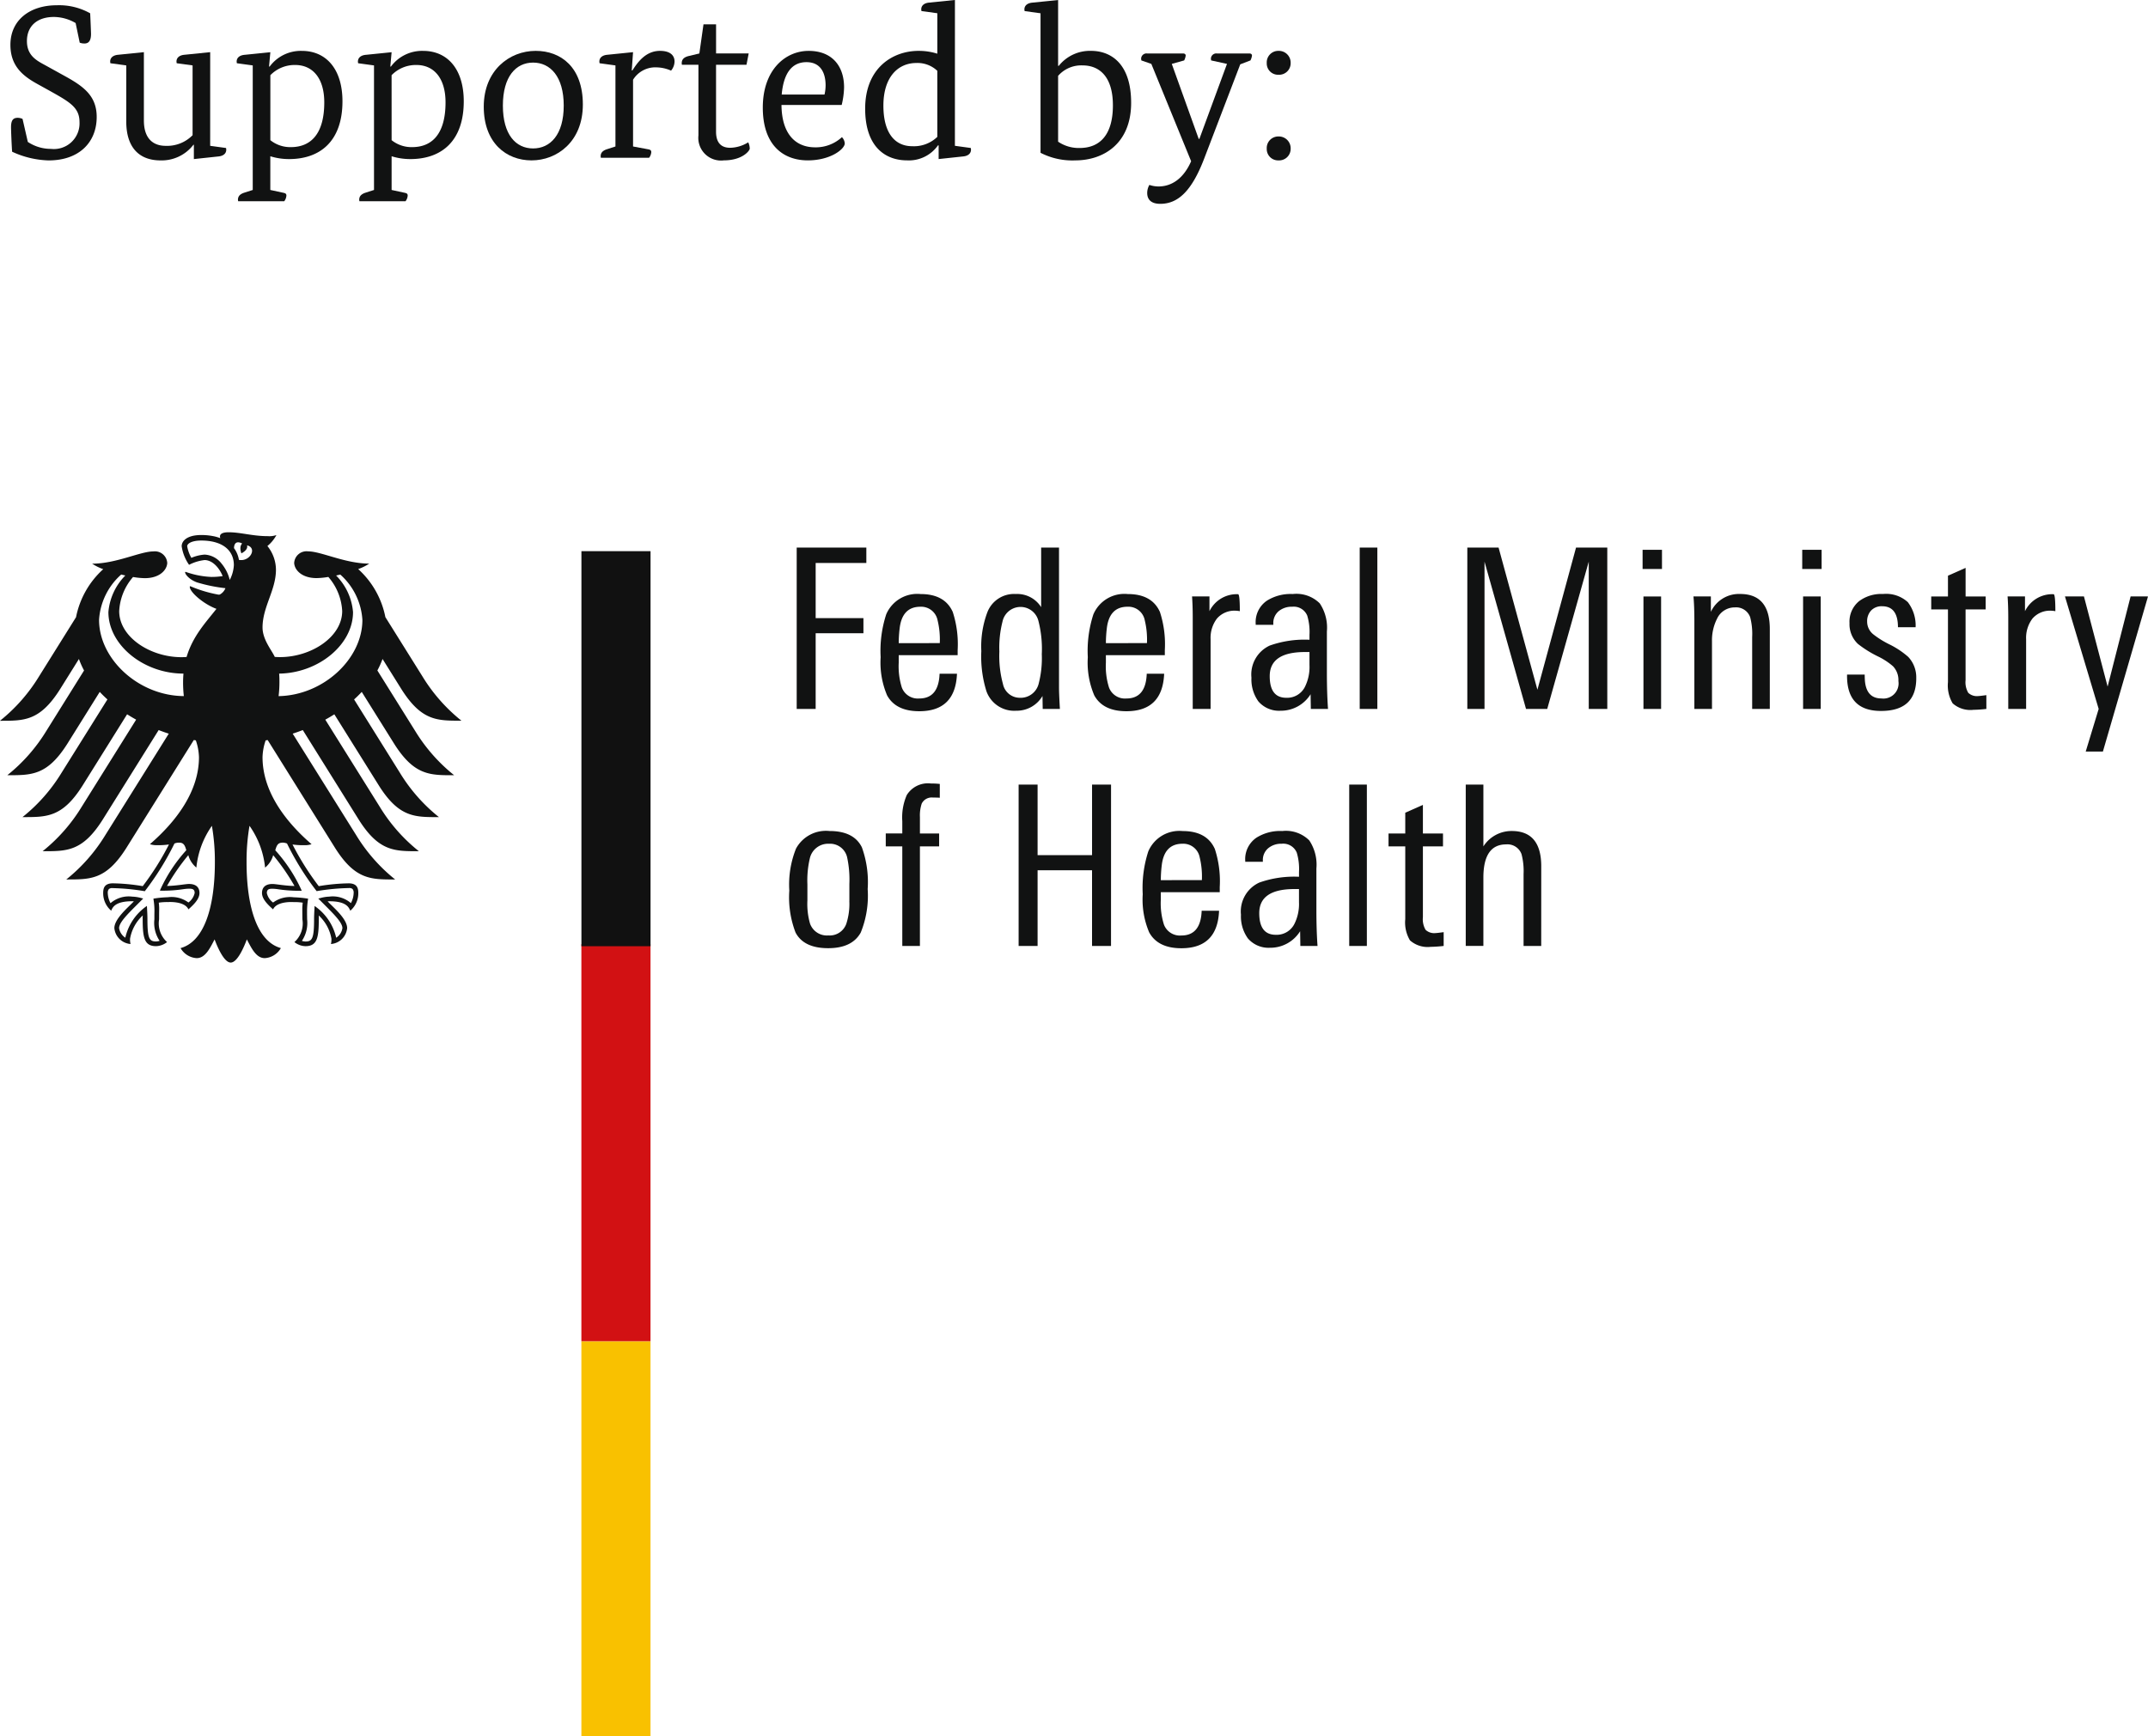
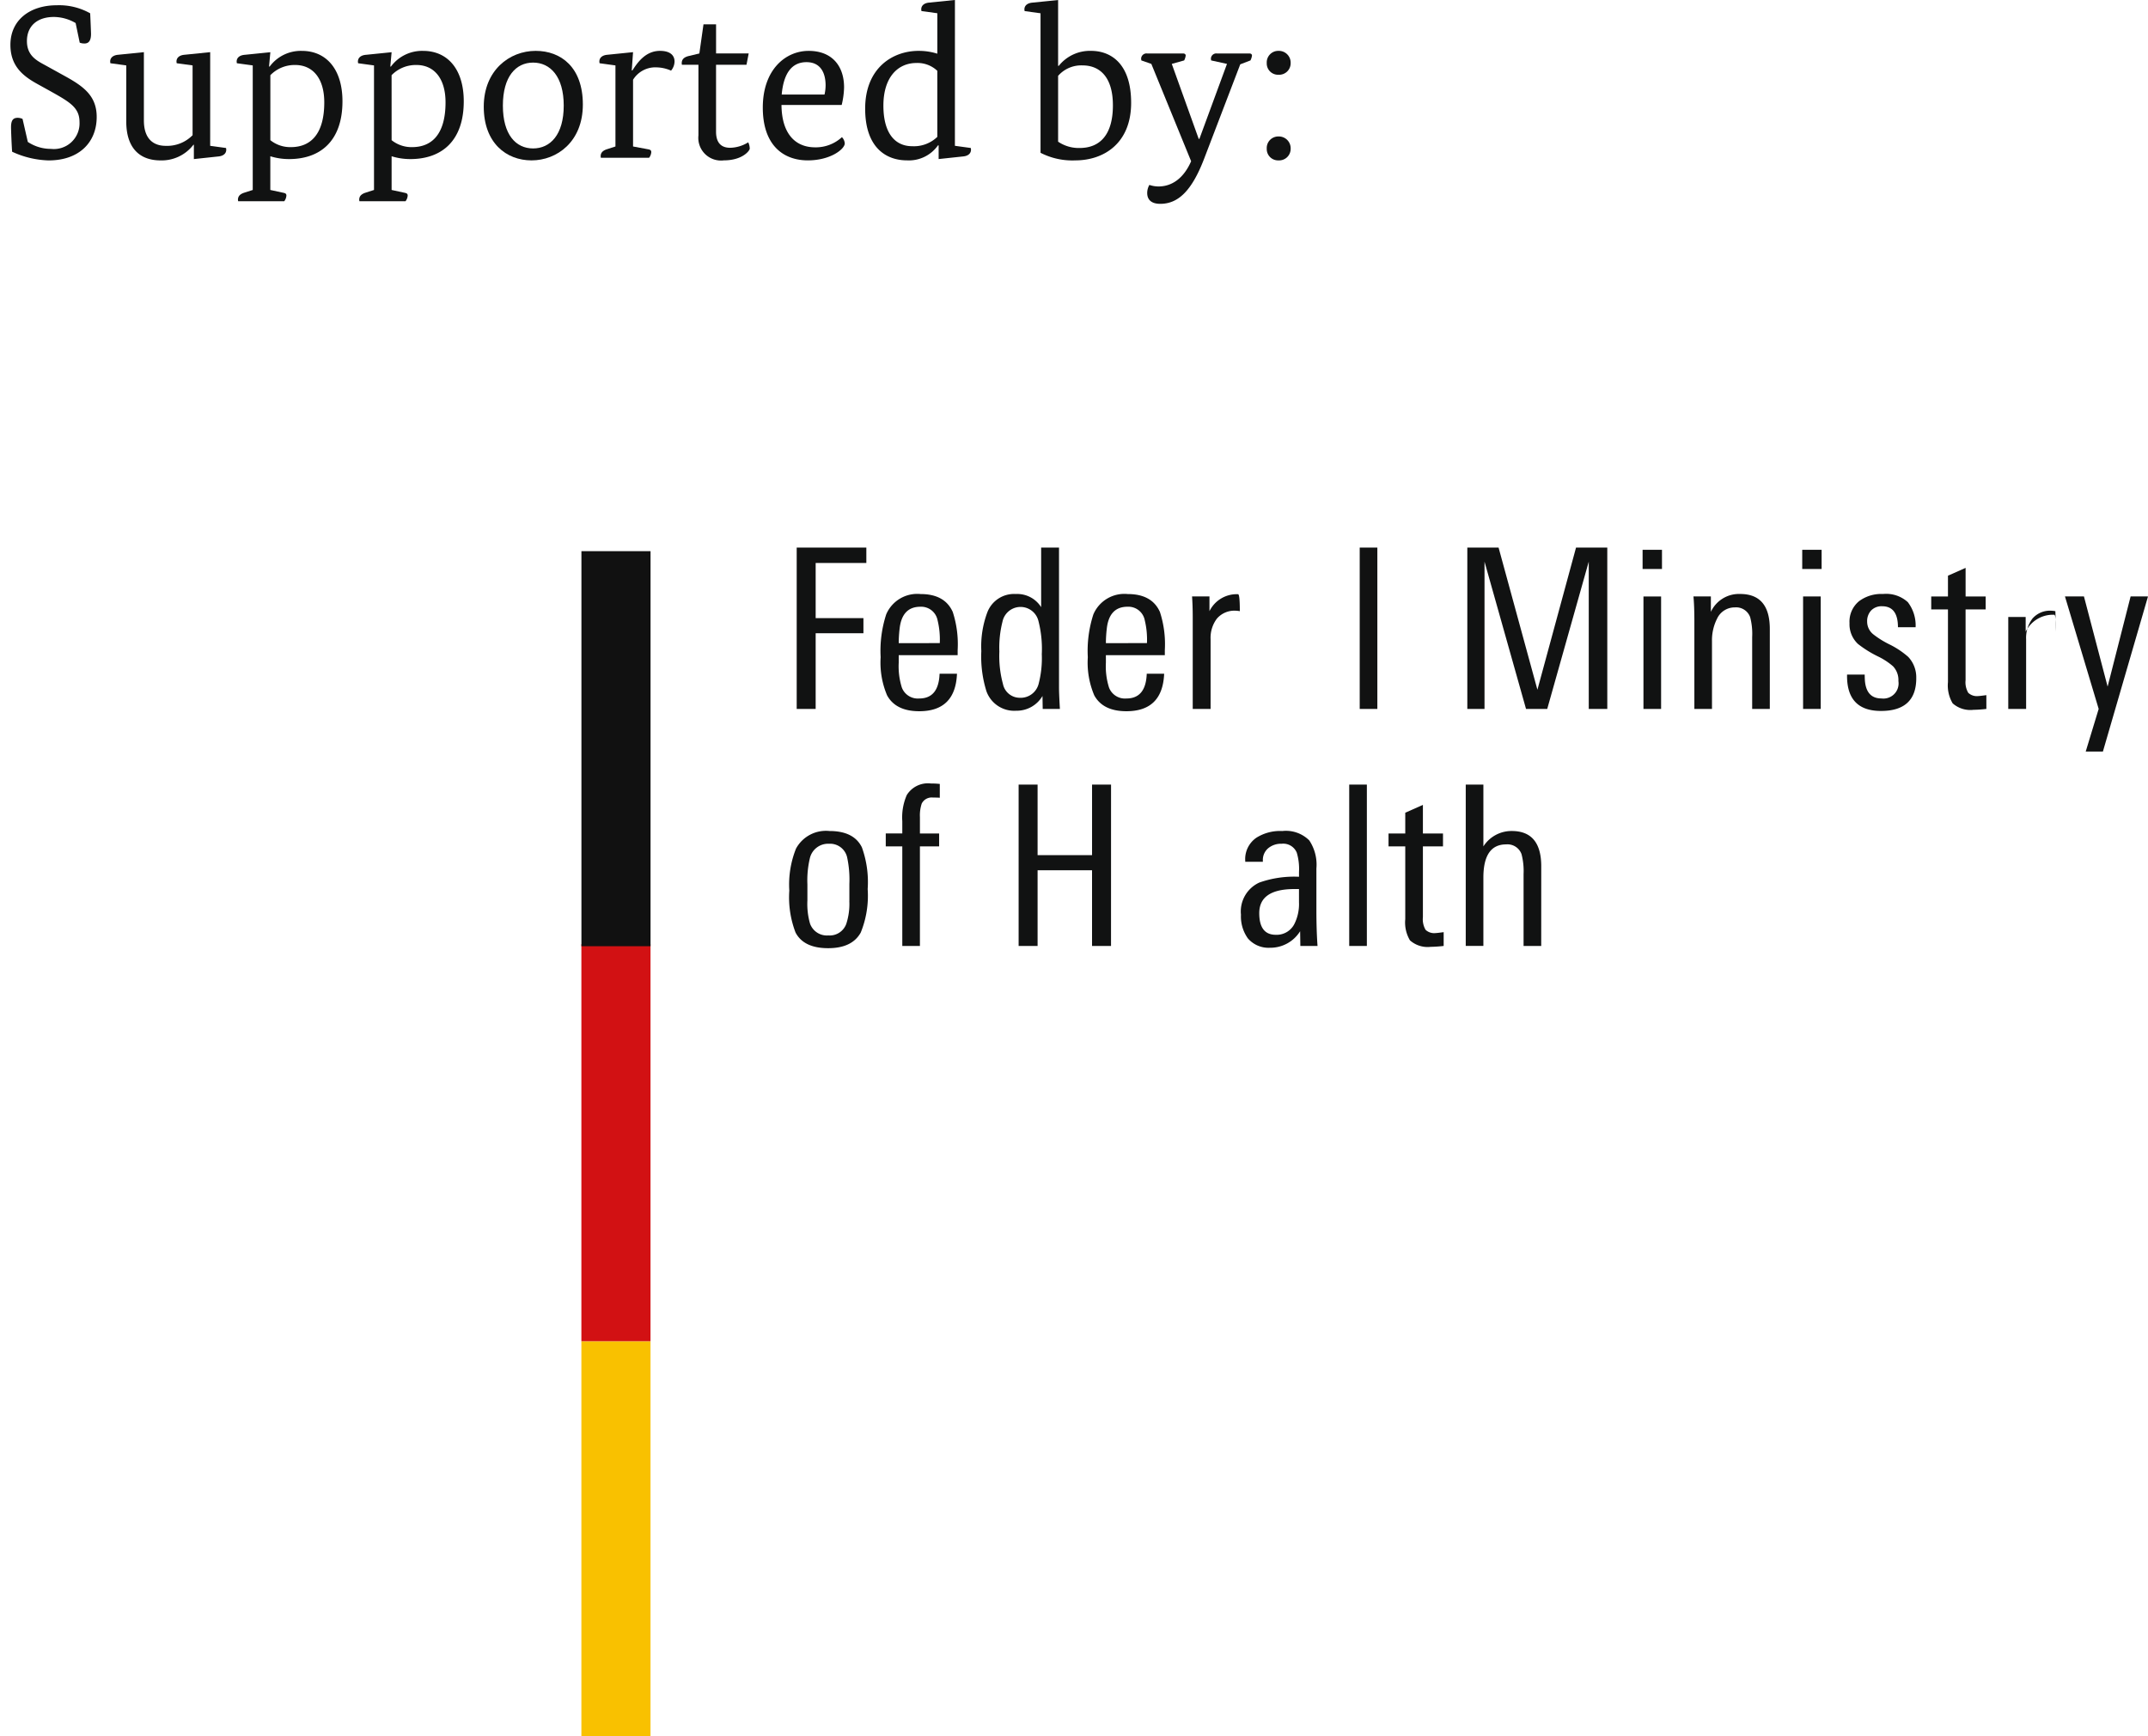
<svg xmlns="http://www.w3.org/2000/svg" width="254.843" height="206.043" viewBox="0 0 254.843 206.043">
  <g transform="translate(-113.829 -49.473)">
    <path d="M94.178,49.365H88.165v6.542h5.668v1.8H88.165v8.98h-2.25V47.537h8.262Z" transform="translate(122.436 66.917)" fill="#111212" />
    <g transform="translate(113.829 49.473)">
      <path d="M99.3,57.145H92.309v.9a8.422,8.422,0,0,0,.37,2.942,2.024,2.024,0,0,0,2.065,1.3q2.306,0,2.412-2.939h2.065q-.183,4.451-4.477,4.451-2.781,0-3.814-1.882a9.953,9.953,0,0,1-.766-4.528,14,14,0,0,1,.661-5.086,4,4,0,0,1,4.078-2.41q2.862,0,3.814,2.119a12.353,12.353,0,0,1,.584,4.528Zm-2.119-1.43a9.723,9.723,0,0,0-.265-2.728A1.981,1.981,0,0,0,94.878,51.4q-2.173,0-2.463,2.6a14.778,14.778,0,0,0-.105,1.72Z" transform="translate(14.317 20.604)" fill="#111212" />
      <path d="M104.582,66.687h-2.039l-.026-1.535A3.548,3.548,0,0,1,99.392,66.9a3.5,3.5,0,0,1-3.523-2.306,13.774,13.774,0,0,1-.609-4.768,11.5,11.5,0,0,1,.715-4.608,3.389,3.389,0,0,1,3.364-2.17,3.351,3.351,0,0,1,3.019,1.561V47.537h2.119V64.172q0,.714.105,2.515m-2.145-6.542a13.386,13.386,0,0,0-.4-3.893,2.186,2.186,0,0,0-4.266.08,12.438,12.438,0,0,0-.37,3.549,12.6,12.6,0,0,0,.424,3.839,2.041,2.041,0,0,0,1.985,1.643,2.2,2.2,0,0,0,2.253-1.669,12.109,12.109,0,0,0,.37-3.549" transform="translate(21.166 17.444)" fill="#111212" />
      <path d="M109.787,57.145h-6.992v.9a8.365,8.365,0,0,0,.37,2.942,2.022,2.022,0,0,0,2.065,1.3q2.306,0,2.412-2.939h2.065q-.186,4.451-4.477,4.451-2.781,0-3.814-1.882a9.953,9.953,0,0,1-.766-4.528,14,14,0,0,1,.661-5.086,4,4,0,0,1,4.078-2.41q2.862,0,3.814,2.119a12.353,12.353,0,0,1,.584,4.528Zm-2.119-1.43a9.723,9.723,0,0,0-.265-2.728,1.979,1.979,0,0,0-2.039-1.589q-2.173,0-2.463,2.6a14.781,14.781,0,0,0-.105,1.72Z" transform="translate(28.41 20.604)" fill="#111212" />
      <path d="M111.595,51.912a3.216,3.216,0,0,0-.45-.054,2.748,2.748,0,0,0-2.264.928,3.78,3.78,0,0,0-.755,2.463v8.262h-2.119V52.6c0-.9-.028-1.713-.08-2.438h2.065v1.749a3.6,3.6,0,0,1,3.392-2.013c.141,0,.211.673.211,2.013" transform="translate(35.501 20.618)" fill="#111212" />
-       <path d="M118.018,63.527h-2.039l-.028-1.746a4.152,4.152,0,0,1-3.575,1.96,3.222,3.222,0,0,1-2.623-1.113,4.464,4.464,0,0,1-.82-2.808,3.776,3.776,0,0,1,2.17-3.814,12.4,12.4,0,0,1,4.716-.689v-.581a6.7,6.7,0,0,0-.265-2.278,1.734,1.734,0,0,0-1.8-1.059,2.4,2.4,0,0,0-1.592.53,1.832,1.832,0,0,0-.635,1.484v.131h-2.091v-.131a3.074,3.074,0,0,1,1.324-2.728,5.275,5.275,0,0,1,3.071-.795A3.925,3.925,0,0,1,117.038,51a5.185,5.185,0,0,1,.846,3.335v4.927q0,2.412.134,4.264m-2.2-5.164V56.774h-.53q-4.184,0-4.186,2.86,0,2.57,1.962,2.569a2.356,2.356,0,0,0,2.2-1.27,5.28,5.28,0,0,0,.556-2.569" transform="translate(39.541 20.604)" fill="#111212" />
      <path d="M116.506,66.687h-2.093V47.537h2.093Z" transform="translate(46.906 17.445)" fill="#111212" />
      <path d="M136.467,66.687h-2.2V49.206l-4.927,17.481h-2.515L121.9,49.206V66.687H119.86V47.537h3.708l4.608,16.872,4.582-16.872h3.708Z" transform="translate(54.226 17.445)" fill="#111212" />
      <path d="M131.034,49.928h-2.3V47.65h2.3Zm-.105,16.607h-2.093V53.186h2.093Z" transform="translate(66.147 17.596)" fill="#111212" />
      <path d="M140.365,63.529h-2.093V55a7.812,7.812,0,0,0-.237-2.356,1.768,1.768,0,0,0-1.828-1.165,2.3,2.3,0,0,0-2.093,1.324,5.649,5.649,0,0,0-.609,2.7v8.026h-2.091V53.093q0-1.776-.108-2.914h2.067v1.828a3.67,3.67,0,0,1,3.469-2.121q3.523,0,3.523,4.16Z" transform="translate(69.609 20.602)" fill="#111212" />
      <path d="M139.114,49.928h-2.3V47.65h2.3Zm-.105,16.607h-2.093V53.186h2.093Z" transform="translate(77.006 17.596)" fill="#111212" />
      <path d="M147.293,59.873q0,3.892-4.184,3.893-4.107,0-4.027-4.318h2.093c0,.265.009.513.026.743q.186,2.092,1.96,2.091a1.8,1.8,0,0,0,2.013-2.065,2.364,2.364,0,0,0-.635-1.749,7.954,7.954,0,0,0-1.774-1.165,13.157,13.157,0,0,1-2.384-1.484,3.193,3.193,0,0,1-1.008-2.463,3.138,3.138,0,0,1,1.139-2.621,4.4,4.4,0,0,1,2.834-.849,3.814,3.814,0,0,1,2.942.966,4.533,4.533,0,0,1,.926,2.981H145.12q0-2.493-1.88-2.492a1.709,1.709,0,0,0-1.3.5,1.853,1.853,0,0,0-.476,1.324,1.931,1.931,0,0,0,.769,1.538,10.858,10.858,0,0,0,1.88,1.165,10.2,10.2,0,0,1,2.224,1.481,3.525,3.525,0,0,1,.954,2.517" transform="translate(80.057 20.604)" fill="#111212" />
      <path d="M149.883,65.305a15.274,15.274,0,0,1-1.535.105,3.152,3.152,0,0,1-2.464-.769,4.134,4.134,0,0,1-.558-2.515V53.492h-1.985V51.957h1.985V49.493l2.093-.928v3.392H149.8v1.535h-2.384v8.4a2.471,2.471,0,0,0,.319,1.5,1.493,1.493,0,0,0,1.191.384c.105,0,.424-.038.954-.108Z" transform="translate(85.784 18.826)" fill="#111212" />
-       <path d="M152.874,51.912a3.216,3.216,0,0,0-.45-.054,2.745,2.745,0,0,0-2.264.928,3.78,3.78,0,0,0-.755,2.463v8.262h-2.119V52.6c0-.9-.028-1.713-.08-2.438h2.065v1.749a3.6,3.6,0,0,1,3.392-2.013c.141,0,.211.673.211,2.013" transform="translate(90.978 20.618)" fill="#111212" />
+       <path d="M152.874,51.912a3.216,3.216,0,0,0-.45-.054,2.745,2.745,0,0,0-2.264.928,3.78,3.78,0,0,0-.755,2.463v8.262h-2.119V52.6h2.065v1.749a3.6,3.6,0,0,1,3.392-2.013c.141,0,.211.673.211,2.013" transform="translate(90.978 20.618)" fill="#111212" />
      <path d="M159.963,50.012l-5.351,18.409h-2.039l1.538-5.061-4-13.349h2.253l2.808,10.7,2.728-10.7Z" transform="translate(94.88 20.77)" fill="#111212" />
      <path d="M94.839,68.774a11.613,11.613,0,0,1-.823,5.164q-1.03,1.856-3.865,1.854-2.89,0-3.868-1.854a11.665,11.665,0,0,1-.743-4.979,11.513,11.513,0,0,1,.795-4.981,4.038,4.038,0,0,1,3.973-2.091q2.887,0,3.842,1.934a12.149,12.149,0,0,1,.689,4.953M92.667,70.2V68.165a12.592,12.592,0,0,0-.265-3.153A2.072,2.072,0,0,0,90.257,63.4a2.222,2.222,0,0,0-2.278,1.72,11.346,11.346,0,0,0-.291,3.1v1.908A8.437,8.437,0,0,0,88,72.879a2.123,2.123,0,0,0,2.173,1.4,2.089,2.089,0,0,0,2.119-1.35,7.6,7.6,0,0,0,.37-2.728" transform="translate(8.104 36.731)" fill="#111212" />
      <path d="M96.834,61.176c-.159-.016-.431-.026-.82-.026a1.325,1.325,0,0,0-1.324.715,4.49,4.49,0,0,0-.213,1.615v1.934h2.278v1.535H94.476V78.762H92.385V66.949H90.423V65.413h1.962V63.958a6.629,6.629,0,0,1,.53-3.1,2.948,2.948,0,0,1,2.86-1.376,10.189,10.189,0,0,1,1.059.052Z" transform="translate(14.665 33.496)" fill="#111212" />
      <path d="M108.112,78.687H105.86v-8.98H99.4v8.98h-2.25V59.537H99.4v8.37h6.462v-8.37h2.253Z" transform="translate(23.702 33.572)" fill="#111212" />
-       <path d="M112.567,69.145h-6.992v.9a8.365,8.365,0,0,0,.37,2.942,2.022,2.022,0,0,0,2.065,1.3q2.306,0,2.412-2.939h2.065q-.186,4.451-4.477,4.451-2.781,0-3.814-1.882a9.953,9.953,0,0,1-.766-4.528,14,14,0,0,1,.661-5.086,4,4,0,0,1,4.078-2.41q2.862,0,3.814,2.119a12.352,12.352,0,0,1,.584,4.528Zm-2.119-1.43a9.723,9.723,0,0,0-.265-2.728,1.981,1.981,0,0,0-2.039-1.589q-2.173,0-2.463,2.6a14.78,14.78,0,0,0-.105,1.72Z" transform="translate(32.146 36.731)" fill="#111212" />
      <path d="M117.487,75.527h-2.039l-.026-1.746a4.158,4.158,0,0,1-3.577,1.96,3.222,3.222,0,0,1-2.623-1.113,4.464,4.464,0,0,1-.82-2.808,3.774,3.774,0,0,1,2.173-3.814,12.375,12.375,0,0,1,4.714-.689v-.581a6.7,6.7,0,0,0-.265-2.278,1.734,1.734,0,0,0-1.8-1.059,2.392,2.392,0,0,0-1.589.53A1.827,1.827,0,0,0,111,65.411v.131h-2.091v-.131a3.074,3.074,0,0,1,1.324-2.728,5.283,5.283,0,0,1,3.073-.795,3.922,3.922,0,0,1,3.2,1.113,5.185,5.185,0,0,1,.846,3.335v4.927q0,2.412.134,4.264m-2.2-5.164V68.774h-.53q-4.184,0-4.184,2.86,0,2.57,1.96,2.569a2.356,2.356,0,0,0,2.2-1.27,5.28,5.28,0,0,0,.556-2.569" transform="translate(38.828 36.731)" fill="#111212" />
      <path d="M115.975,78.687h-2.093V59.537h2.093Z" transform="translate(46.192 33.572)" fill="#111212" />
      <path d="M122.413,77.305a15.269,15.269,0,0,1-1.535.105,3.152,3.152,0,0,1-2.463-.769,4.134,4.134,0,0,1-.558-2.515V65.492h-1.985V63.957h1.985V61.493l2.093-.928v3.392h2.384v1.535h-2.384v8.4a2.471,2.471,0,0,0,.319,1.5,1.493,1.493,0,0,0,1.191.384c.105,0,.424-.038.954-.108Z" transform="translate(48.866 34.953)" fill="#111212" />
      <path d="M128.734,78.687h-2.093v-8.53A7.971,7.971,0,0,0,126.4,67.8a1.77,1.77,0,0,0-1.828-1.165q-2.7,0-2.7,3.945v8.105H119.78V59.537h2.093v7.337a3.96,3.96,0,0,1,3.364-1.828q3.5,0,3.5,4.186Z" transform="translate(54.119 33.571)" fill="#111212" />
      <path d="M79.7,87.719h3.516V134.6h-8.2V87.719Z" transform="translate(-6.039 71.446)" fill="#f9c100" />
      <path d="M79.7,67.619h3.516v47.113h-8.2V67.619Z" transform="translate(-6.039 44.432)" fill="#d21113" />
-       <path d="M93.22,65.39c2.4,3.795,4.275,3.732,7.114,3.732a20.224,20.224,0,0,1-4.641-5.281L91.31,56.83a10.365,10.365,0,0,0-3.225-5.7A5.9,5.9,0,0,0,89.4,50.48c-2.864,0-5.7-1.453-7.262-1.453a1.467,1.467,0,0,0-1.648,1.392c.063.884.973,1.781,2.653,1.781a8.924,8.924,0,0,0,1.4-.138,6.672,6.672,0,0,1,1.645,4.05c0,3.071-3.673,5.464-7.381,5.464-.209,0-.408-.009-.619-.023-.333-.759-1.451-2.042-1.451-3.492,0-2.44,1.592-4.432,1.592-6.851a4.518,4.518,0,0,0-1.015-2.817,4.262,4.262,0,0,0,1.071-1.3,2.629,2.629,0,0,1-1.038.129c-1.777,0-3.223-.462-4.634-.462-.8,0-1.024.246-1.024.485a.528.528,0,0,0,.038.218,4.591,4.591,0,0,0-.916-.255,7.158,7.158,0,0,0-1.343-.12c-1.716,0-2.325.72-2.325,1.336a5.17,5.17,0,0,0,.877,2.2,5.277,5.277,0,0,1,1.84-.563c.909,0,1.718.867,2.147,1.9a8.356,8.356,0,0,1-1.348.1,10.31,10.31,0,0,1-3.042-.6c-.023,0-.066.012-.066.047,0,.237.473.856,1.406,1.2a18.443,18.443,0,0,0,3.378.689,1.464,1.464,0,0,1-.659.748.4.4,0,0,1-.218.009,15.6,15.6,0,0,1-3.272-.984c-.049-.016-.08.014-.08.066,0,.645,1.671,2.067,3.162,2.613-1.247,1.594-2.806,3.225-3.542,5.712-.206.014-.408.023-.619.023-3.706,0-7.376-2.393-7.376-5.464a6.658,6.658,0,0,1,1.645-4.05,8.871,8.871,0,0,0,1.4.138c1.681,0,2.59-.9,2.656-1.781a1.468,1.468,0,0,0-1.652-1.392c-1.561,0-4.395,1.453-7.259,1.453a5.9,5.9,0,0,0,1.317.652,10.4,10.4,0,0,0-3.228,5.7l-4.381,7.011a20.2,20.2,0,0,1-4.643,5.281c2.839,0,4.718.063,7.119-3.732l2.248-3.6a10.1,10.1,0,0,0,.609,1.364L51.1,70.313a20.18,20.18,0,0,1-4.643,5.279c2.839,0,4.718.066,7.119-3.727l3.846-6.16c.288.307.591.607.912.893L52.9,75.289a20.113,20.113,0,0,1-4.641,5.274c2.838,0,4.718.068,7.116-3.729l5.293-8.471c.349.22.708.434,1.074.635l-6.46,10.339a20.247,20.247,0,0,1-4.636,5.274c2.834,0,4.714.066,7.114-3.727l6.652-10.648c.394.148.792.3,1.2.424L58.092,82.689a20.278,20.278,0,0,1-4.636,5.274c2.834,0,4.716.066,7.114-3.725l8.012-12.821c.082.012.162.026.241.042a6.661,6.661,0,0,1,.373,1.985c0,4.029-2.646,7.585-5.82,10.334a2.586,2.586,0,0,0,.884.117,8.559,8.559,0,0,0,1.374-.084,32.47,32.47,0,0,1-3.11,4.946,23.176,23.176,0,0,0-3.542-.335c-1.034,0-1.151.607-1.151,1.149a2.718,2.718,0,0,0,.952,2.1c.19-.481.579-1.123,2.494-1.123.035,0,.1,0,.192.012-.56.621-2.313,2.037-2.313,3.176a2.092,2.092,0,0,0,1.92,1.887,2.3,2.3,0,0,1-.056-.635,4.9,4.9,0,0,1,1.509-2.756,3.209,3.209,0,0,0-.012.462c0,2.182.2,3.185,1.585,3.185a2.193,2.193,0,0,0,1.308-.485,2.975,2.975,0,0,1-.945-2.7c0-.319,0-.631.007-1.059a5.425,5.425,0,0,0-.047-.919,6.4,6.4,0,0,1,1.081-.068s1.967-.157,2.44.865c.537-.49,1.31-1.179,1.31-1.941,0-.5-.239-1.074-1.252-1.074-.382,0-1.592.234-2.6.234a25.337,25.337,0,0,1,2.527-3.652,2.921,2.921,0,0,0,.956,1.474A10.358,10.358,0,0,1,70.73,81.6a24.539,24.539,0,0,1,.352,4.315c0,5.426-1.3,9.432-4.071,10.194A2.366,2.366,0,0,0,68.923,97.3c1.013,0,1.563-1.146,2.126-2.224.293.795,1.1,2.749,1.913,2.749s1.62-1.955,1.913-2.749C75.439,96.152,75.988,97.3,77,97.3a2.362,2.362,0,0,0,1.913-1.193c-2.768-.762-4.071-4.768-4.071-10.194a24.6,24.6,0,0,1,.349-4.315,10.391,10.391,0,0,1,1.849,4.96A2.906,2.906,0,0,0,78,85.082a25.338,25.338,0,0,1,2.527,3.652c-1.013,0-2.22-.234-2.6-.234-1.013,0-1.254.57-1.254,1.074,0,.762.778,1.451,1.313,1.941.473-1.022,2.442-.865,2.442-.865a6.4,6.4,0,0,1,1.078.068,5.957,5.957,0,0,0-.049.919c0,.429.007.741.009,1.059a2.971,2.971,0,0,1-.947,2.7,2.207,2.207,0,0,0,1.308.485c1.388,0,1.584-1,1.584-3.185a3.624,3.624,0,0,0-.009-.462,4.9,4.9,0,0,1,1.509,2.756,2.229,2.229,0,0,1-.059.635,2.092,2.092,0,0,0,1.922-1.887c0-1.139-1.751-2.555-2.313-3.176.091-.007.157-.012.192-.012,1.917,0,2.3.642,2.494,1.123a2.711,2.711,0,0,0,.952-2.1c0-.541-.117-1.149-1.153-1.149a23.2,23.2,0,0,0-3.539.335,32.654,32.654,0,0,1-3.113-4.946,8.6,8.6,0,0,0,1.374.084,2.591,2.591,0,0,0,.886-.117c-3.176-2.749-5.818-6.305-5.818-10.334a6.655,6.655,0,0,1,.37-1.985c.08-.016.162-.03.241-.042l8.009,12.821c2.4,3.79,4.28,3.725,7.114,3.725a20.2,20.2,0,0,1-4.632-5.274L80.314,70.659c.408-.129.809-.277,1.2-.424l6.65,10.648c2.4,3.793,4.28,3.727,7.119,3.727a20.1,20.1,0,0,1-4.641-5.274L84.182,69c.368-.2.729-.415,1.074-.635l5.295,8.471c2.4,3.8,4.278,3.729,7.114,3.729a20.183,20.183,0,0,1-4.639-5.274L87.6,66.6c.319-.286.623-.586.907-.893l3.851,6.16c2.4,3.792,4.278,3.727,7.114,3.727a20.206,20.206,0,0,1-4.641-5.279l-4.47-7.154a9.846,9.846,0,0,0,.614-1.364ZM57.341,57.156a7.83,7.83,0,0,1,2.628-5.379c.164.04.328.08.49.113a7.006,7.006,0,0,0-2.009,4.343c0,3.91,4.179,7.3,8.907,7.3-.03.335-.047.687-.047,1.05a14.64,14.64,0,0,0,.089,1.62c-5.347-.033-10.058-4.374-10.058-9.05M64.589,89.2l-.03.094h.094a16.261,16.261,0,0,0,2.714-.18A5.452,5.452,0,0,1,68,89.059c.387,0,.684.038.684.513a1.934,1.934,0,0,1-.738,1.125,3.366,3.366,0,0,0-2.445-.624,12.747,12.747,0,0,0-1.584.145l-.059.007-.066.009.021.176a8.038,8.038,0,0,1,.1,1.221l-.007.473,0,.588a3.8,3.8,0,0,0,.621,2.553,1.552,1.552,0,0,1-.424.075c-.792,0-1.022-.345-1.022-2.625,0-.457-.023-.891-.04-1.174l-.023-.424-.1.077a6.242,6.242,0,0,0-2.461,3.7,1.657,1.657,0,0,1-.738-1.137c0-.654.984-1.636,2.124-2.773l.654-.656.082-.084-.213-.052A4.608,4.608,0,0,0,61.275,90a3.3,3.3,0,0,0-2.574.778,2.757,2.757,0,0,1-.326-1.2.666.666,0,0,1,.138-.478.607.607,0,0,1,.436-.108h.03a25.862,25.862,0,0,1,3.748.359l.038.009.026-.033A33.272,33.272,0,0,0,66.286,83.7a1.363,1.363,0,0,1,.579-.105c.527,0,.675.356.827.9a18.122,18.122,0,0,0-3.1,4.709M79.06,83.593a1.39,1.39,0,0,1,.581.105,33,33,0,0,0,3.492,5.621l.023.033.04-.009a25.9,25.9,0,0,1,3.746-.359h.033a.61.61,0,0,1,.436.108.677.677,0,0,1,.136.478,2.7,2.7,0,0,1-.326,1.2A3.293,3.293,0,0,0,84.651,90a4.587,4.587,0,0,0-1.085.178l-.1.021-.115.03.738.741c1.137,1.137,2.124,2.119,2.124,2.773a1.657,1.657,0,0,1-.738,1.137,6.247,6.247,0,0,0-2.463-3.7l-.1-.075-.019.422c-.016.284-.042.717-.042,1.174,0,2.281-.232,2.625-1.024,2.625a1.52,1.52,0,0,1-.42-.075,3.831,3.831,0,0,0,.621-2.553l-.009-.588,0-.473a8.757,8.757,0,0,1,.1-1.221l.023-.176-.124-.016a12.792,12.792,0,0,0-1.582-.145,3.356,3.356,0,0,0-2.445.624,1.922,1.922,0,0,1-.743-1.125c0-.476.3-.513.687-.513a5.329,5.329,0,0,1,.633.059,16.323,16.323,0,0,0,2.717.18h.094l-.03-.094a18.288,18.288,0,0,0-3.1-4.709c.152-.546.3-.9.825-.9M72.847,52.419a4.833,4.833,0,0,0-.975-1.943,2.7,2.7,0,0,0-2.009-1.064,4.9,4.9,0,0,0-1.57.384,4.246,4.246,0,0,1-.495-1.369c0-.342.574-.684,1.674-.684,2.419,0,3.863,1.09,3.863,2.925a4.3,4.3,0,0,1-.488,1.751m1.088-2.384a3.186,3.186,0,0,0-.584-1.39c.014-.473.211-.926.97-.553-.413.422-.091,1.17-.091,1.17s.841-.394.668-.949c1.249.3.354,1.981-.963,1.723m4.707,16.171a13.532,13.532,0,0,0,.1-1.62c0-.3,0-.654-.035-1.052,4.669-.066,8.766-3.432,8.766-7.3a6.982,6.982,0,0,0-2.009-4.343c.164-.033.33-.073.495-.113a7.849,7.849,0,0,1,2.625,5.379c0,4.643-4.641,8.954-9.943,9.05" transform="translate(-45.589 16.404)" fill="#111212" />
      <path d="M83.221,47.719V94.6h-8.2V47.719Z" transform="translate(-6.039 17.689)" fill="#111" />
      <path d="M53.852,22.193a5.2,5.2,0,0,0-2.578-.722c-1.985,0-3.2,1.083-3.2,2.862,0,1.727,1.16,2.32,2.166,2.862l2.424,1.341c2.192,1.212,3.687,2.349,3.687,4.8,0,2.993-2.063,5.159-5.7,5.159a10.967,10.967,0,0,1-4.332-1.031c-.052-.567-.131-2.553-.131-2.888,0-.8.209-1.137.8-1.137a1.41,1.41,0,0,1,.567.131L48.18,36.3a4.9,4.9,0,0,0,2.733.825,3.045,3.045,0,0,0,3.4-3.171c0-1.73-1.134-2.374-3.481-3.689l-1.624-.9c-1.7-.954-3.094-2.14-3.094-4.589,0-2.965,2.346-4.693,5.492-4.693a7.516,7.516,0,0,1,3.971.954c.026.464.1,2.217.1,2.449,0,.7-.206,1.134-.773,1.134a1.559,1.559,0,0,1-.567-.1Z" transform="translate(-44.879 -19.458)" fill="#111212" />
      <path d="M63.029,33.57l1.882.258a.976.976,0,0,1,.026.206c0,.438-.335.748-.954.8l-2.888.309v-1.7h-.052A4.74,4.74,0,0,1,57.15,35.3c-2.63,0-4.076-1.624-4.076-4.615V24.028l-1.882-.258a.976.976,0,0,1-.026-.206c0-.438.335-.748.954-.8l3.045-.309v8.1c0,2.346,1.287,3.017,2.578,3.017a4.232,4.232,0,0,0,3.2-1.263V24.028l-1.882-.258a.9.9,0,0,1-.028-.206c0-.438.338-.748.956-.8l3.042-.309Z" transform="translate(-38.094 -16.265)" fill="#111212" />
      <path d="M61.41,24.246h.077A4.6,4.6,0,0,1,65.3,22.39c2.913,0,4.821,2.192,4.821,5.982,0,4.667-2.578,6.858-6.343,6.858a7.438,7.438,0,0,1-2.217-.335v4l1.547.335c.258.052.361.127.361.33a1.211,1.211,0,0,1-.258.673H57.748a.911.911,0,0,1-.026-.178c0-.466.309-.7.8-.853l.954-.307V24.115l-1.882-.258a.941.941,0,0,1-.026-.2c0-.438.335-.75.954-.8l3.042-.309Zm.155,8.741a3.776,3.776,0,0,0,2.424.825c2.449,0,3.973-1.65,3.973-5.311,0-2.862-1.367-4.437-3.457-4.437a4.015,4.015,0,0,0-2.939,1.212Z" transform="translate(-29.49 -16.352)" fill="#111212" />
      <path d="M67.548,24.246h.077a4.6,4.6,0,0,1,3.816-1.856c2.914,0,4.821,2.192,4.821,5.982,0,4.667-2.578,6.858-6.343,6.858a7.438,7.438,0,0,1-2.217-.335v4l1.547.335c.258.052.361.127.361.33a1.211,1.211,0,0,1-.258.673H63.886a.912.912,0,0,1-.026-.178c0-.466.309-.7.8-.853l.954-.307V24.115l-1.882-.258a.94.94,0,0,1-.026-.2c0-.438.335-.75.954-.8l3.042-.309Zm.155,8.741a3.776,3.776,0,0,0,2.424.825c2.449,0,3.973-1.65,3.973-5.311,0-2.862-1.367-4.437-3.457-4.437A4.014,4.014,0,0,0,67.7,25.275Z" transform="translate(-21.241 -16.352)" fill="#111212" />
      <path d="M81.832,28.757c0,4.435-3.094,6.629-6.085,6.629s-5.672-2.063-5.672-6.371,3.042-6.626,6.162-6.626c2.991,0,5.595,1.934,5.595,6.368m-9.488.129c0,3.457,1.547,5.082,3.584,5.082s3.635-1.624,3.635-5.082-1.6-5.105-3.635-5.105-3.584,1.65-3.584,5.105" transform="translate(-12.681 -16.353)" fill="#111212" />
      <path d="M79.769,24.709h.077c.541-.825,1.5-2.32,3.274-2.32,1.212,0,1.727.541,1.727,1.263a1.746,1.746,0,0,1-.413,1.083,4.454,4.454,0,0,0-1.7-.387,3.1,3.1,0,0,0-2.81,1.47v7.918l1.8.335c.258.052.361.129.361.335a1.224,1.224,0,0,1-.258.67H76.107a.915.915,0,0,1-.026-.18c0-.464.309-.7.8-.851l.954-.309v-9.62l-1.882-.258a.976.976,0,0,1-.026-.206c0-.438.335-.748.954-.8l3.042-.309Z" transform="translate(-4.817 -16.353)" fill="#111212" />
      <path d="M87.779,25.843H84.167v7.941c0,.98.338,1.91,1.678,1.91a4.215,4.215,0,0,0,2.14-.647,1.777,1.777,0,0,1,.18.75c0,.23-.851,1.39-3.068,1.39a2.692,2.692,0,0,1-3.019-2.965v-8.38h-1.96a1,1,0,0,1-.023-.18c0-.49.309-.722.8-.851l1.292-.309.49-3.455h1.493V24.5h3.87Z" transform="translate(0.786 -18.157)" fill="#111212" />
      <path d="M86.418,28.809c.026,3.274,1.521,5.028,4,5.028a4.565,4.565,0,0,0,3.171-1.209,1.172,1.172,0,0,1,.335.748c0,.645-1.65,2.009-4.383,2.009-2.888,0-5.34-1.777-5.34-6.265s2.684-6.729,5.443-6.729,4.2,1.779,4.2,4.332a9.687,9.687,0,0,1-.284,2.088Zm5.105-1.238a4.937,4.937,0,0,0,.129-1.083c0-1.444-.567-2.759-2.269-2.759s-2.707,1.263-2.939,3.842Z" transform="translate(6.299 -16.353)" fill="#111212" />
      <path d="M100.03,37.117l1.882.258a.976.976,0,0,1,.026.206c0,.438-.335.748-.954.8L98.1,38.69V37.065h-.077a4.221,4.221,0,0,1-3.687,1.779c-2.449,0-4.953-1.493-4.953-6.136,0-4.821,3.249-6.858,6.345-6.858a7.348,7.348,0,0,1,2.217.335v-4.8l-1.882-.258a.977.977,0,0,1-.026-.206c0-.438.335-.748.954-.8l3.042-.309Zm-2.088-8.9a3.412,3.412,0,0,0-2.475-.928c-2.217,0-3.921,1.7-3.921,5.054,0,3.4,1.472,4.821,3.406,4.821a3.985,3.985,0,0,0,2.991-1.109Z" transform="translate(13.262 -19.814)" fill="#111212" />
      <path d="M101.44,27.627h.077a4.728,4.728,0,0,1,3.818-1.779c2.449,0,4.768,1.6,4.768,6.165,0,4.821-3.249,6.833-6.624,6.833a8.274,8.274,0,0,1-4.125-.9V21.388l-1.885-.258a.9.9,0,0,1-.028-.206c0-.438.34-.748.959-.8l3.04-.309Zm0,9a4.358,4.358,0,0,0,2.553.748c2.452,0,3.947-1.624,3.947-5.054,0-3.558-1.727-4.746-3.584-4.746a3.64,3.64,0,0,0-2.916,1.24Z" transform="translate(24.097 -19.813)" fill="#111212" />
      <path d="M115.109,23.81,110.828,35c-1.5,3.921-3.146,5.365-5.211,5.365-1.083,0-1.547-.516-1.547-1.289a1.926,1.926,0,0,1,.258-.956,3.341,3.341,0,0,0,1.083.183c1.6,0,2.993-.98,3.87-2.993l-4.721-11.551-1.186-.413-.026-.206a.639.639,0,0,1,.722-.619h4.254c.206,0,.312.1.312.258a1.832,1.832,0,0,1-.18.567l-1.47.413,3.195,8.9h.08l3.274-8.9-1.882-.413-.026-.206a.639.639,0,0,1,.722-.619h3.842c.206,0,.309.1.309.258a1.832,1.832,0,0,1-.18.567Z" transform="translate(32.037 -16.176)" fill="#111212" />
      <path d="M111.1,25.223a1.338,1.338,0,0,1-1.392-1.39,1.368,1.368,0,0,1,1.392-1.444,1.4,1.4,0,0,1,1.444,1.444,1.366,1.366,0,0,1-1.444,1.39m0,10.163a1.342,1.342,0,0,1-1.392-1.392,1.369,1.369,0,0,1,1.392-1.446,1.4,1.4,0,0,1,1.444,1.446,1.369,1.369,0,0,1-1.444,1.392" transform="translate(40.582 -16.353)" fill="#111212" />
    </g>
  </g>
</svg>